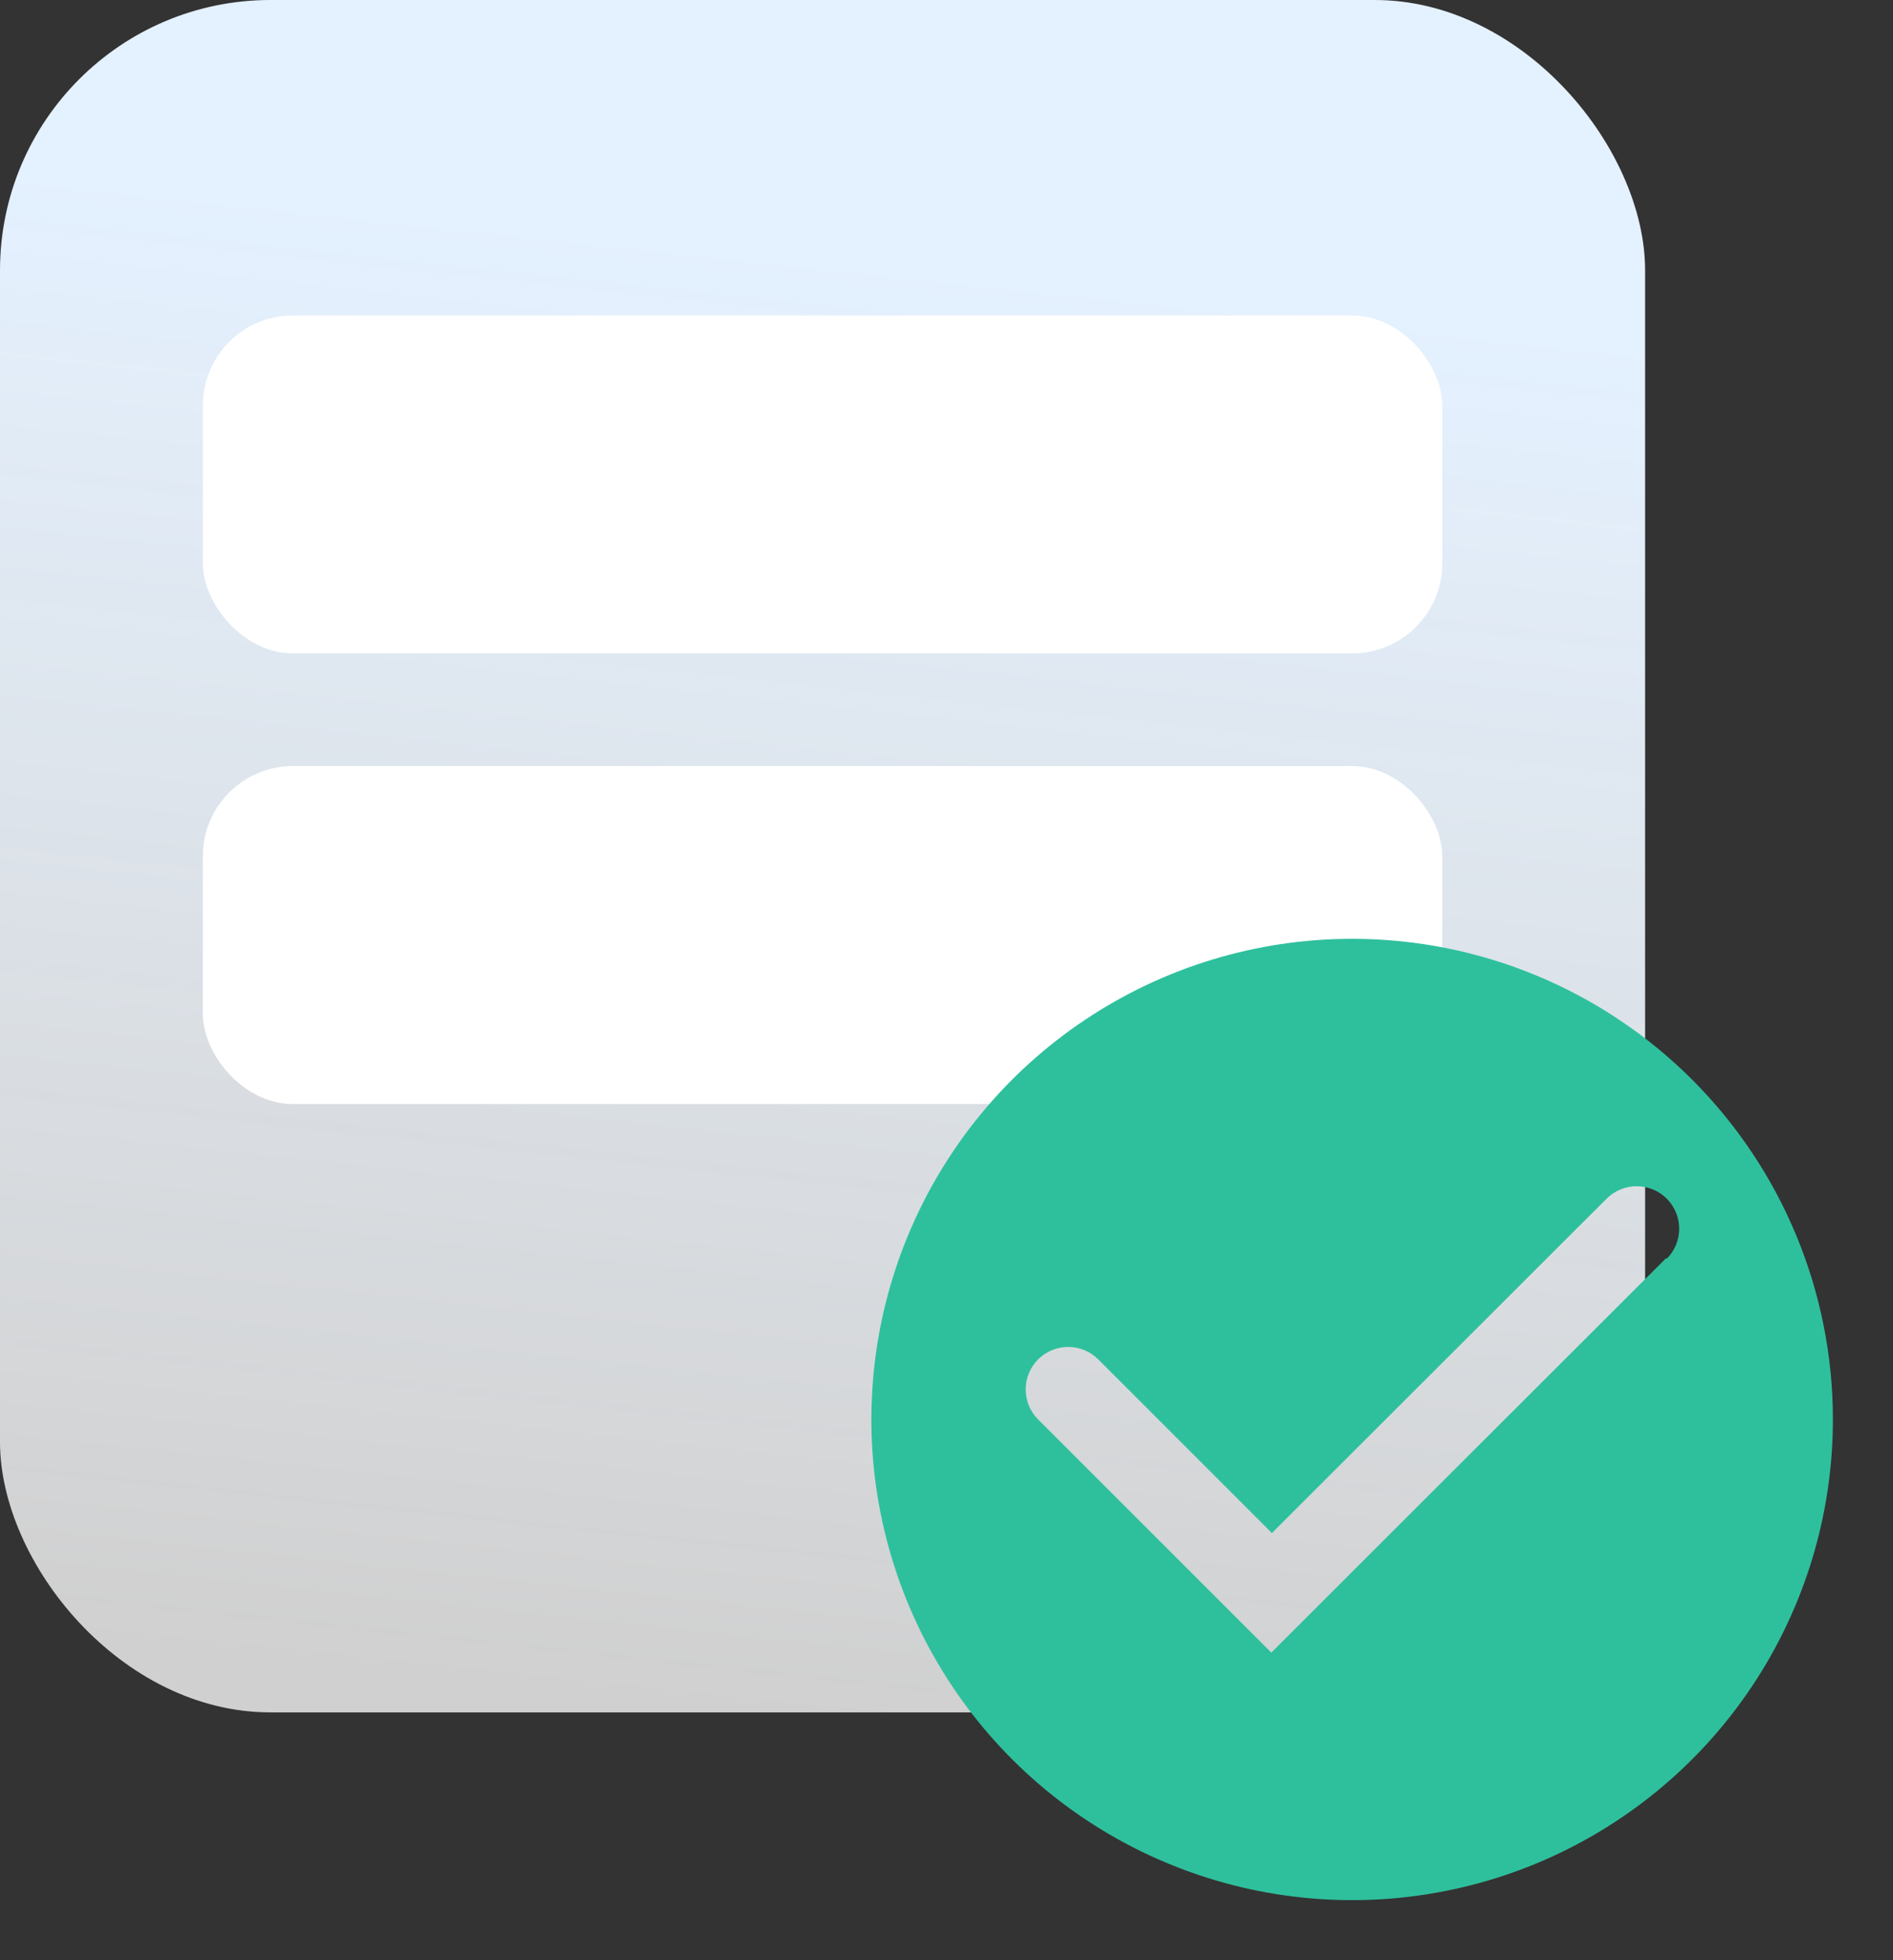
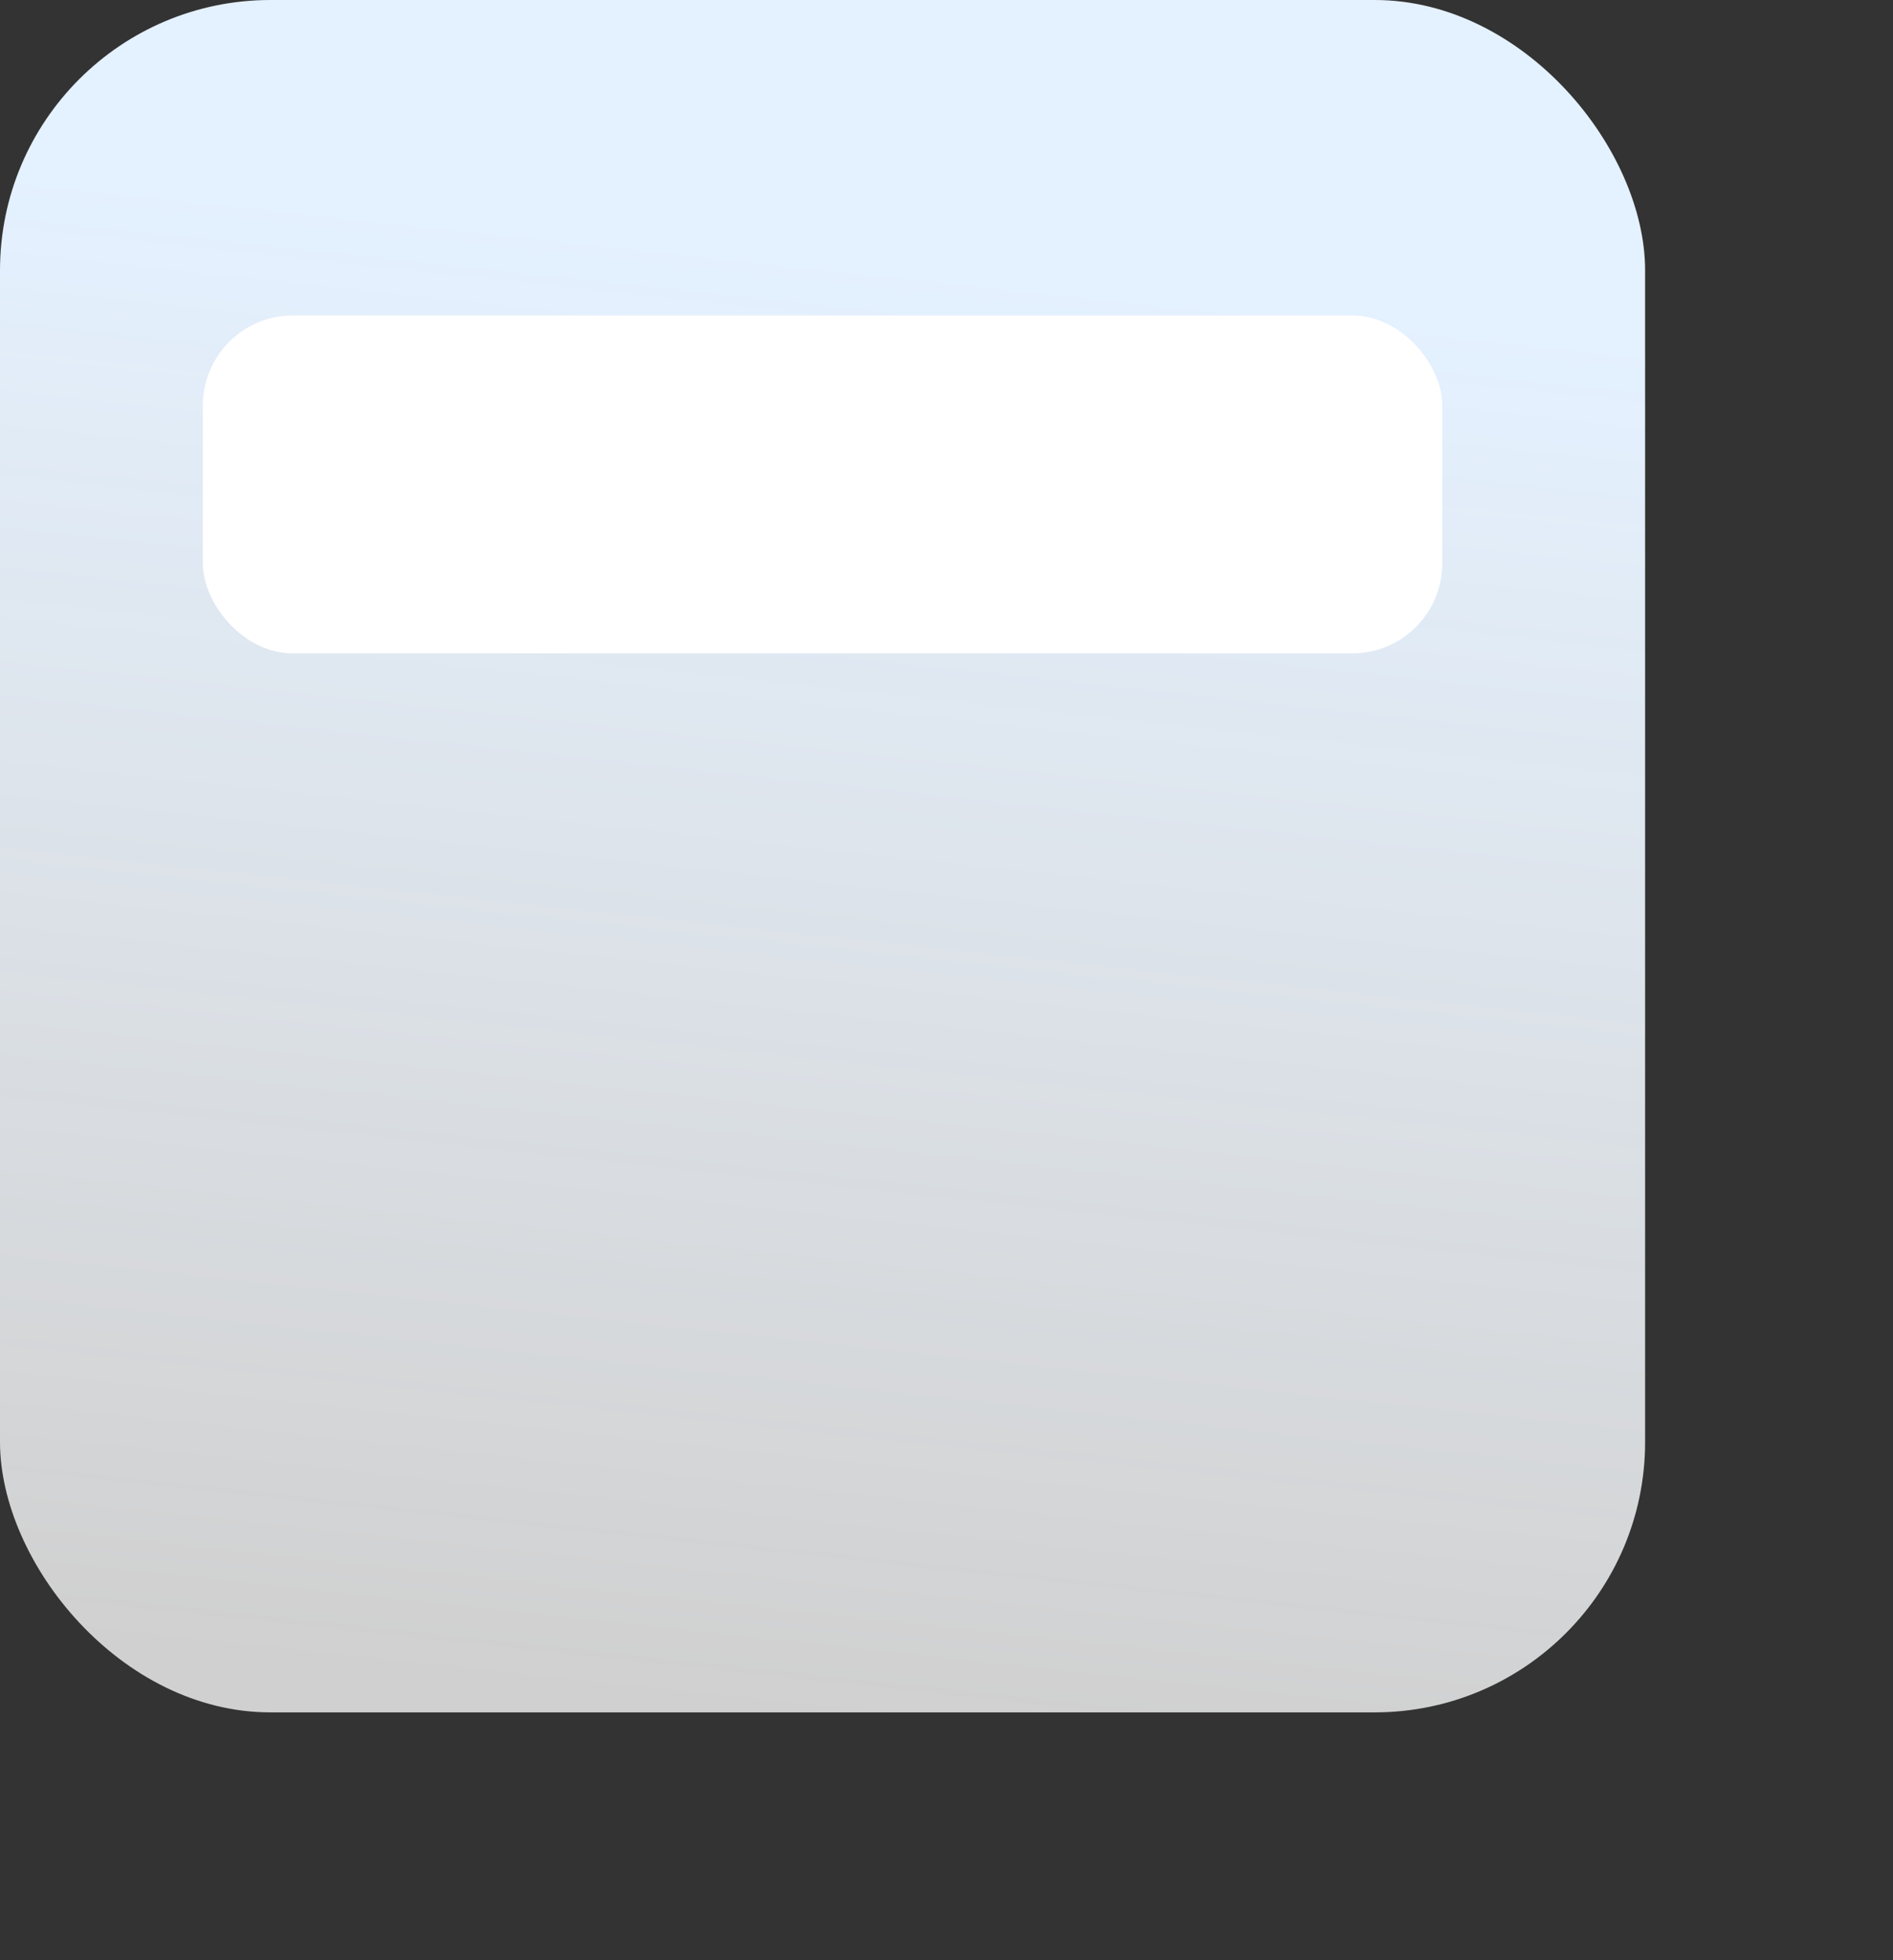
<svg xmlns="http://www.w3.org/2000/svg" width="84" height="87" viewBox="0 0 84 87" fill="none">
  <rect x="0" y="0" width="84" height="87" fill="#333333" stroke="none" />
  <rect width="73" height="76" rx="12" fill="url(#paint0_linear_7657_1261)" />
  <rect x="9" y="14" width="55" height="15" rx="4" fill="white" />
-   <rect x="9" y="34" width="55" height="15" rx="4" fill="white" />
-   <path d="M60 41.667C55.781 41.667 51.656 42.918 48.148 45.262C44.639 47.606 41.905 50.938 40.29 54.836C38.676 58.734 38.253 63.024 39.076 67.162C39.9 71.3 41.931 75.102 44.915 78.085C47.898 81.069 51.7 83.1 55.838 83.924C59.976 84.747 64.266 84.324 68.164 82.71C72.062 81.095 75.394 78.361 77.738 74.852C80.082 71.344 81.333 67.219 81.333 63C81.333 57.342 79.086 51.916 75.085 47.915C71.084 43.914 65.658 41.667 60 41.667ZM73.933 55.84L56.413 73.347L46.066 63C45.713 62.647 45.514 62.167 45.514 61.667C45.514 61.167 45.713 60.687 46.066 60.333C46.42 59.98 46.9 59.781 47.4 59.781C47.9 59.781 48.38 59.98 48.733 60.333L56.44 68.04L71.293 53.2C71.468 53.025 71.676 52.886 71.905 52.791C72.134 52.697 72.379 52.648 72.626 52.648C72.874 52.648 73.119 52.697 73.348 52.791C73.577 52.886 73.785 53.025 73.96 53.2C74.135 53.375 74.274 53.583 74.369 53.812C74.463 54.041 74.512 54.286 74.512 54.533C74.512 54.781 74.463 55.026 74.369 55.255C74.274 55.484 74.135 55.692 73.96 55.867L73.933 55.84Z" fill="#2EC09D" />
  <defs>
    <linearGradient id="paint0_linear_7657_1261" x1="40.244" y1="11.611" x2="33.372" y2="75.563" gradientUnits="userSpaceOnUse">
      <stop stop-color="#E4F1FF" />
      <stop offset="1" stop-color="white" stop-opacity="0.77" />
    </linearGradient>
  </defs>
</svg>